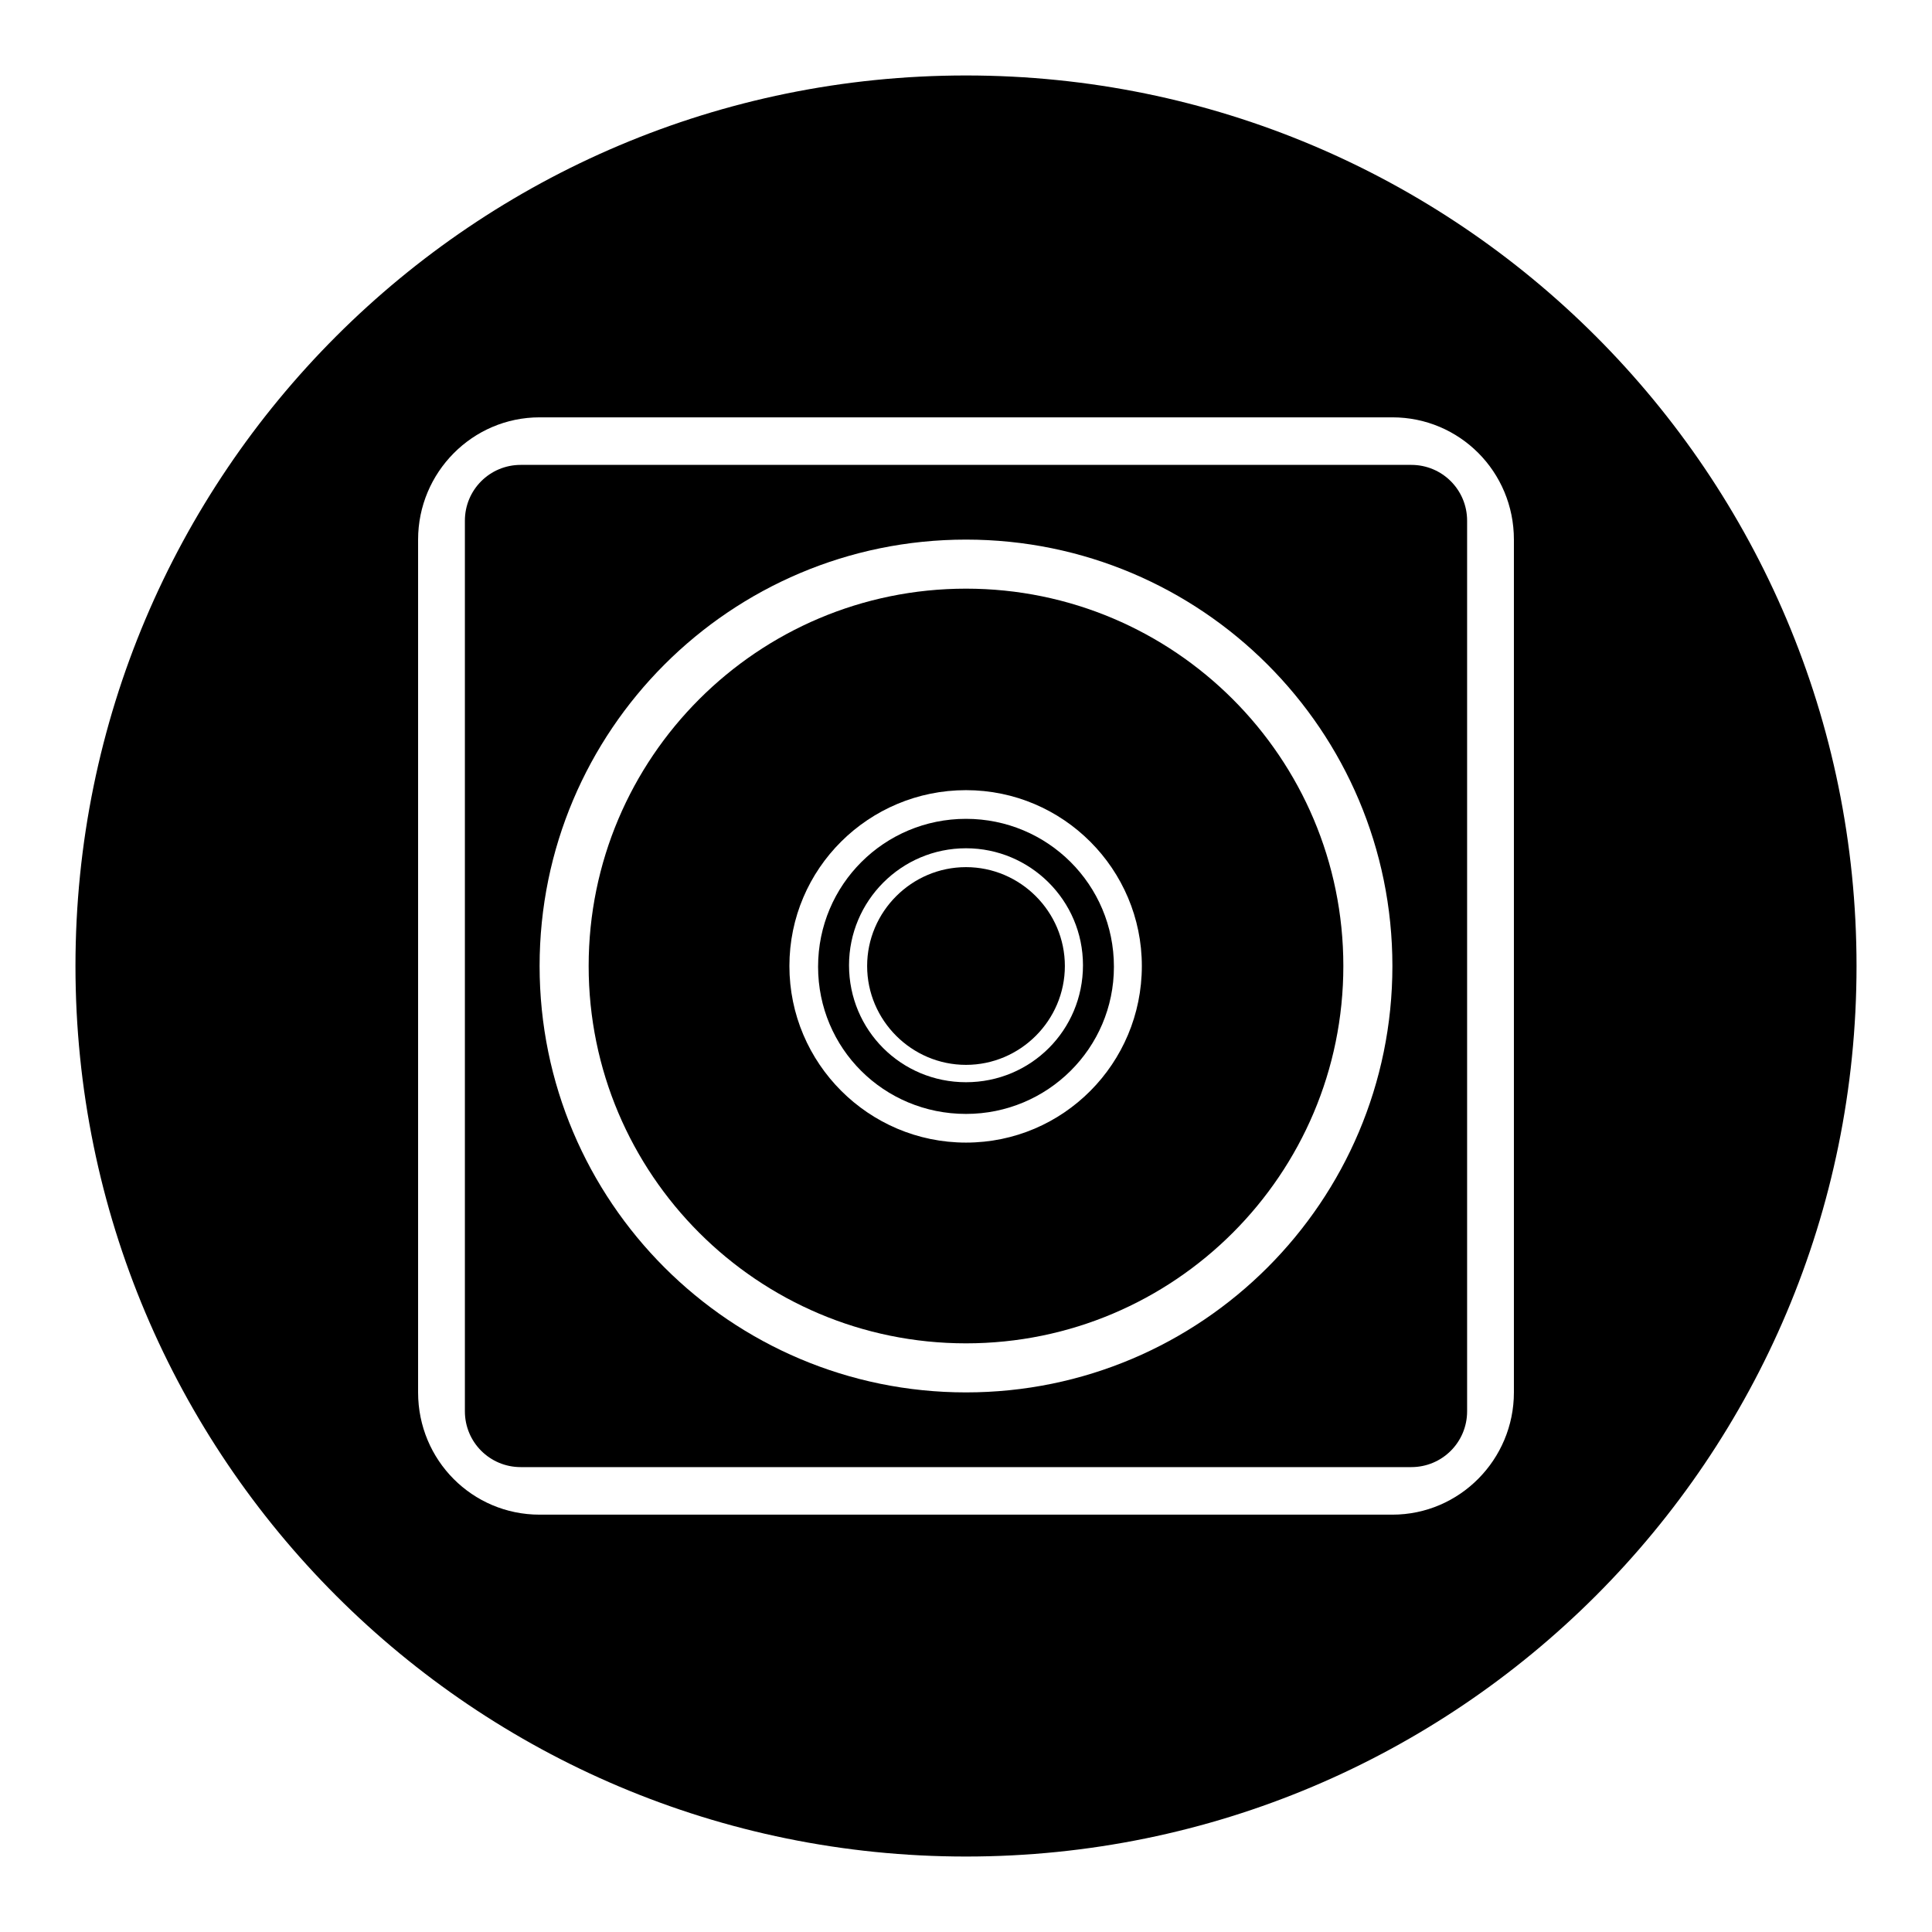
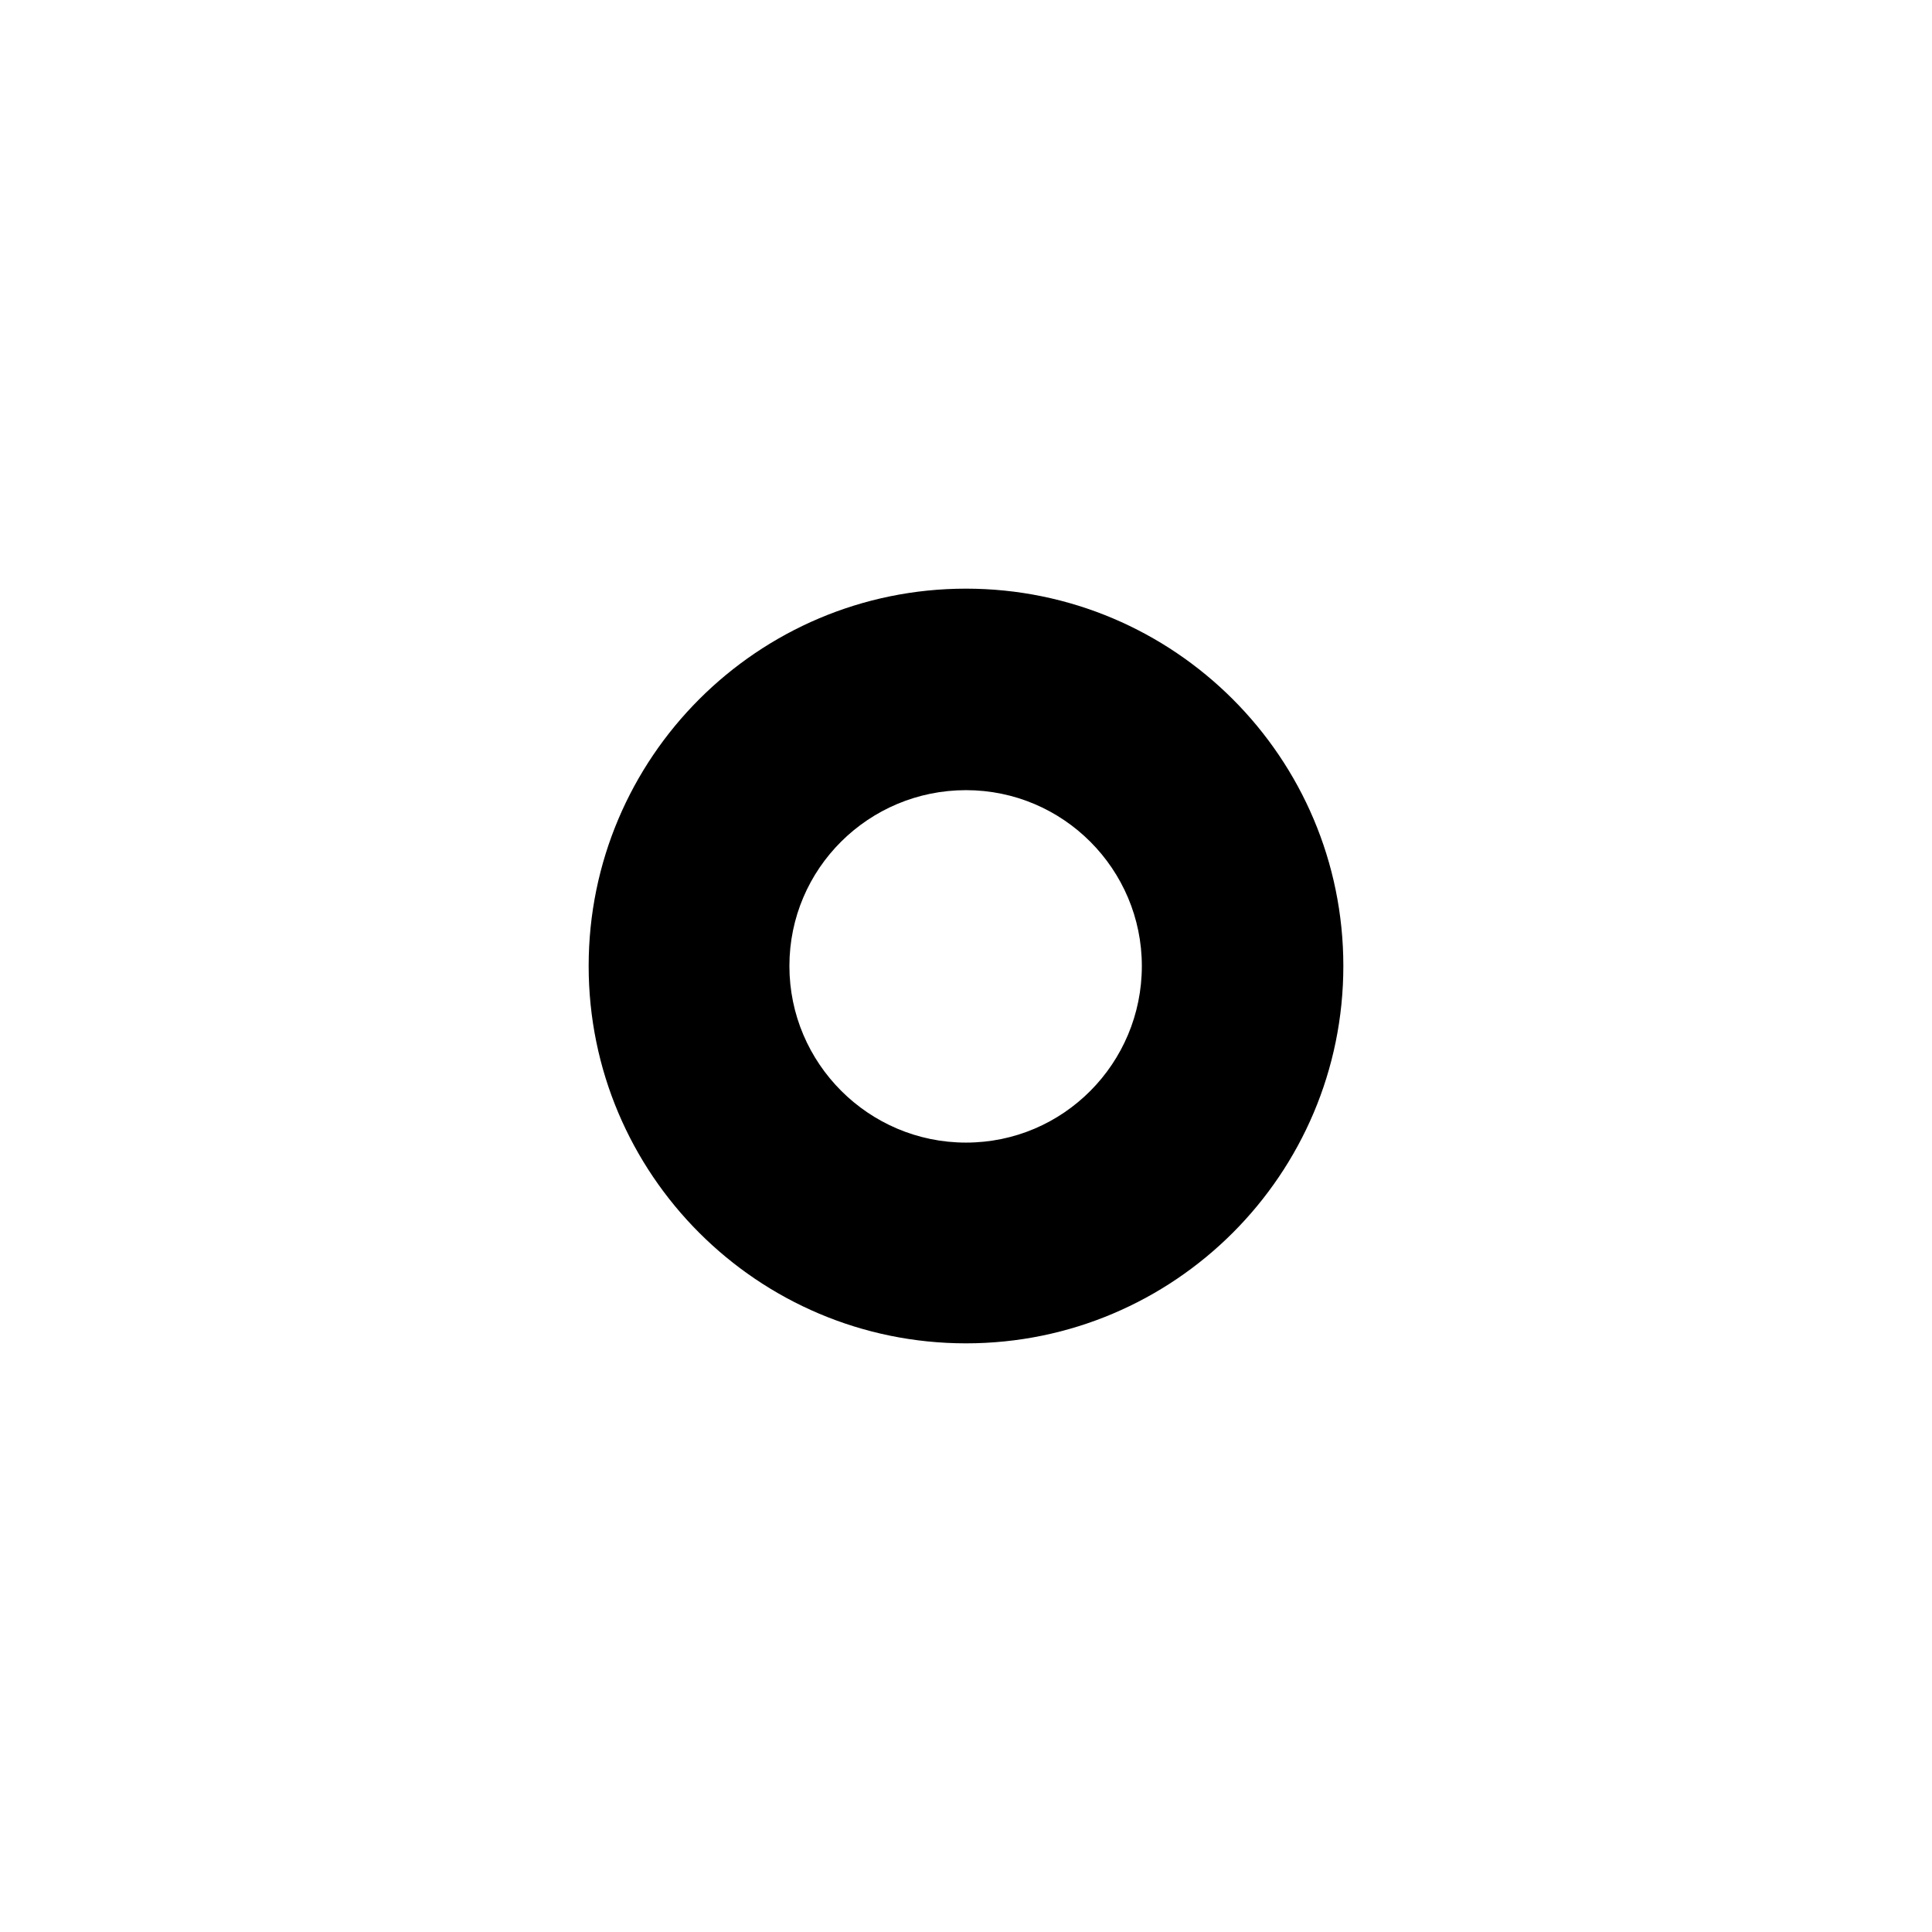
<svg xmlns="http://www.w3.org/2000/svg" version="1.1" x="0px" y="0px" viewBox="0 0 256 256" enable-background="new 0 0 256 256" xml:space="preserve">
  <g>
    <g>
-       <path fill="#000000" d="M128,10C62.8,10,10,62.8,10,128c0,65.2,52.8,118,118,118c65.2,0,118-52.8,118-118C246,62.8,193.2,10,128,10z M200.6,184.5c0,8.9-7.2,16.2-16.1,16.2h-113c-8.9,0-16.1-7.2-16.1-16.2v-113c0-8.9,7.2-16.2,16.1-16.2h113c8.9,0,16.1,7.2,16.1,16.2V184.5L200.6,184.5z" />
-       <path fill="#000000" d="M187,61.6H69c-4.1,0-7.4,3.3-7.4,7.4v118c0,4.1,3.3,7.4,7.4,7.4h118c4.1,0,7.4-3.3,7.4-7.4V69C194.4,64.9,191.1,61.6,187,61.6z M128,184.5c-31.2,0-56.5-25.3-56.5-56.5S96.8,71.5,128,71.5c31.2,0,56.5,25.3,56.5,56.5C184.5,159.2,159.2,184.5,128,184.5z" />
      <path fill="#000000" d="M128,78c-27.6,0-50,22.4-50,50c0,27.6,22.4,50,50,50c27.6,0,50-22.4,50-50C178,100.4,155.6,78,128,78z M128,151.4c-12.9,0-23.4-10.5-23.4-23.4c0-12.9,10.5-23.3,23.4-23.3c12.9,0,23.3,10.5,23.3,23.3C151.3,140.9,140.9,151.4,128,151.4z" />
-       <path fill="#000000" d="M128,108.5c-10.8,0-19.6,8.7-19.6,19.6c0,10.8,8.7,19.5,19.6,19.5c10.8,0,19.6-8.7,19.6-19.5C147.6,117.2,138.8,108.5,128,108.5z M128,143.4c-8.6,0-15.5-6.9-15.5-15.5c0-8.5,6.9-15.5,15.5-15.5c8.5,0,15.5,6.9,15.5,15.5C143.5,136.5,136.6,143.4,128,143.4z" />
-       <path fill="#000000" d="M141.1,128c0,7.2-5.9,13.1-13.1,13.1c-7.2,0-13.1-5.9-13.1-13.1c0-7.2,5.9-13.1,13.1-13.1C135.2,114.9,141.1,120.8,141.1,128z" />
    </g>
  </g>
</svg>